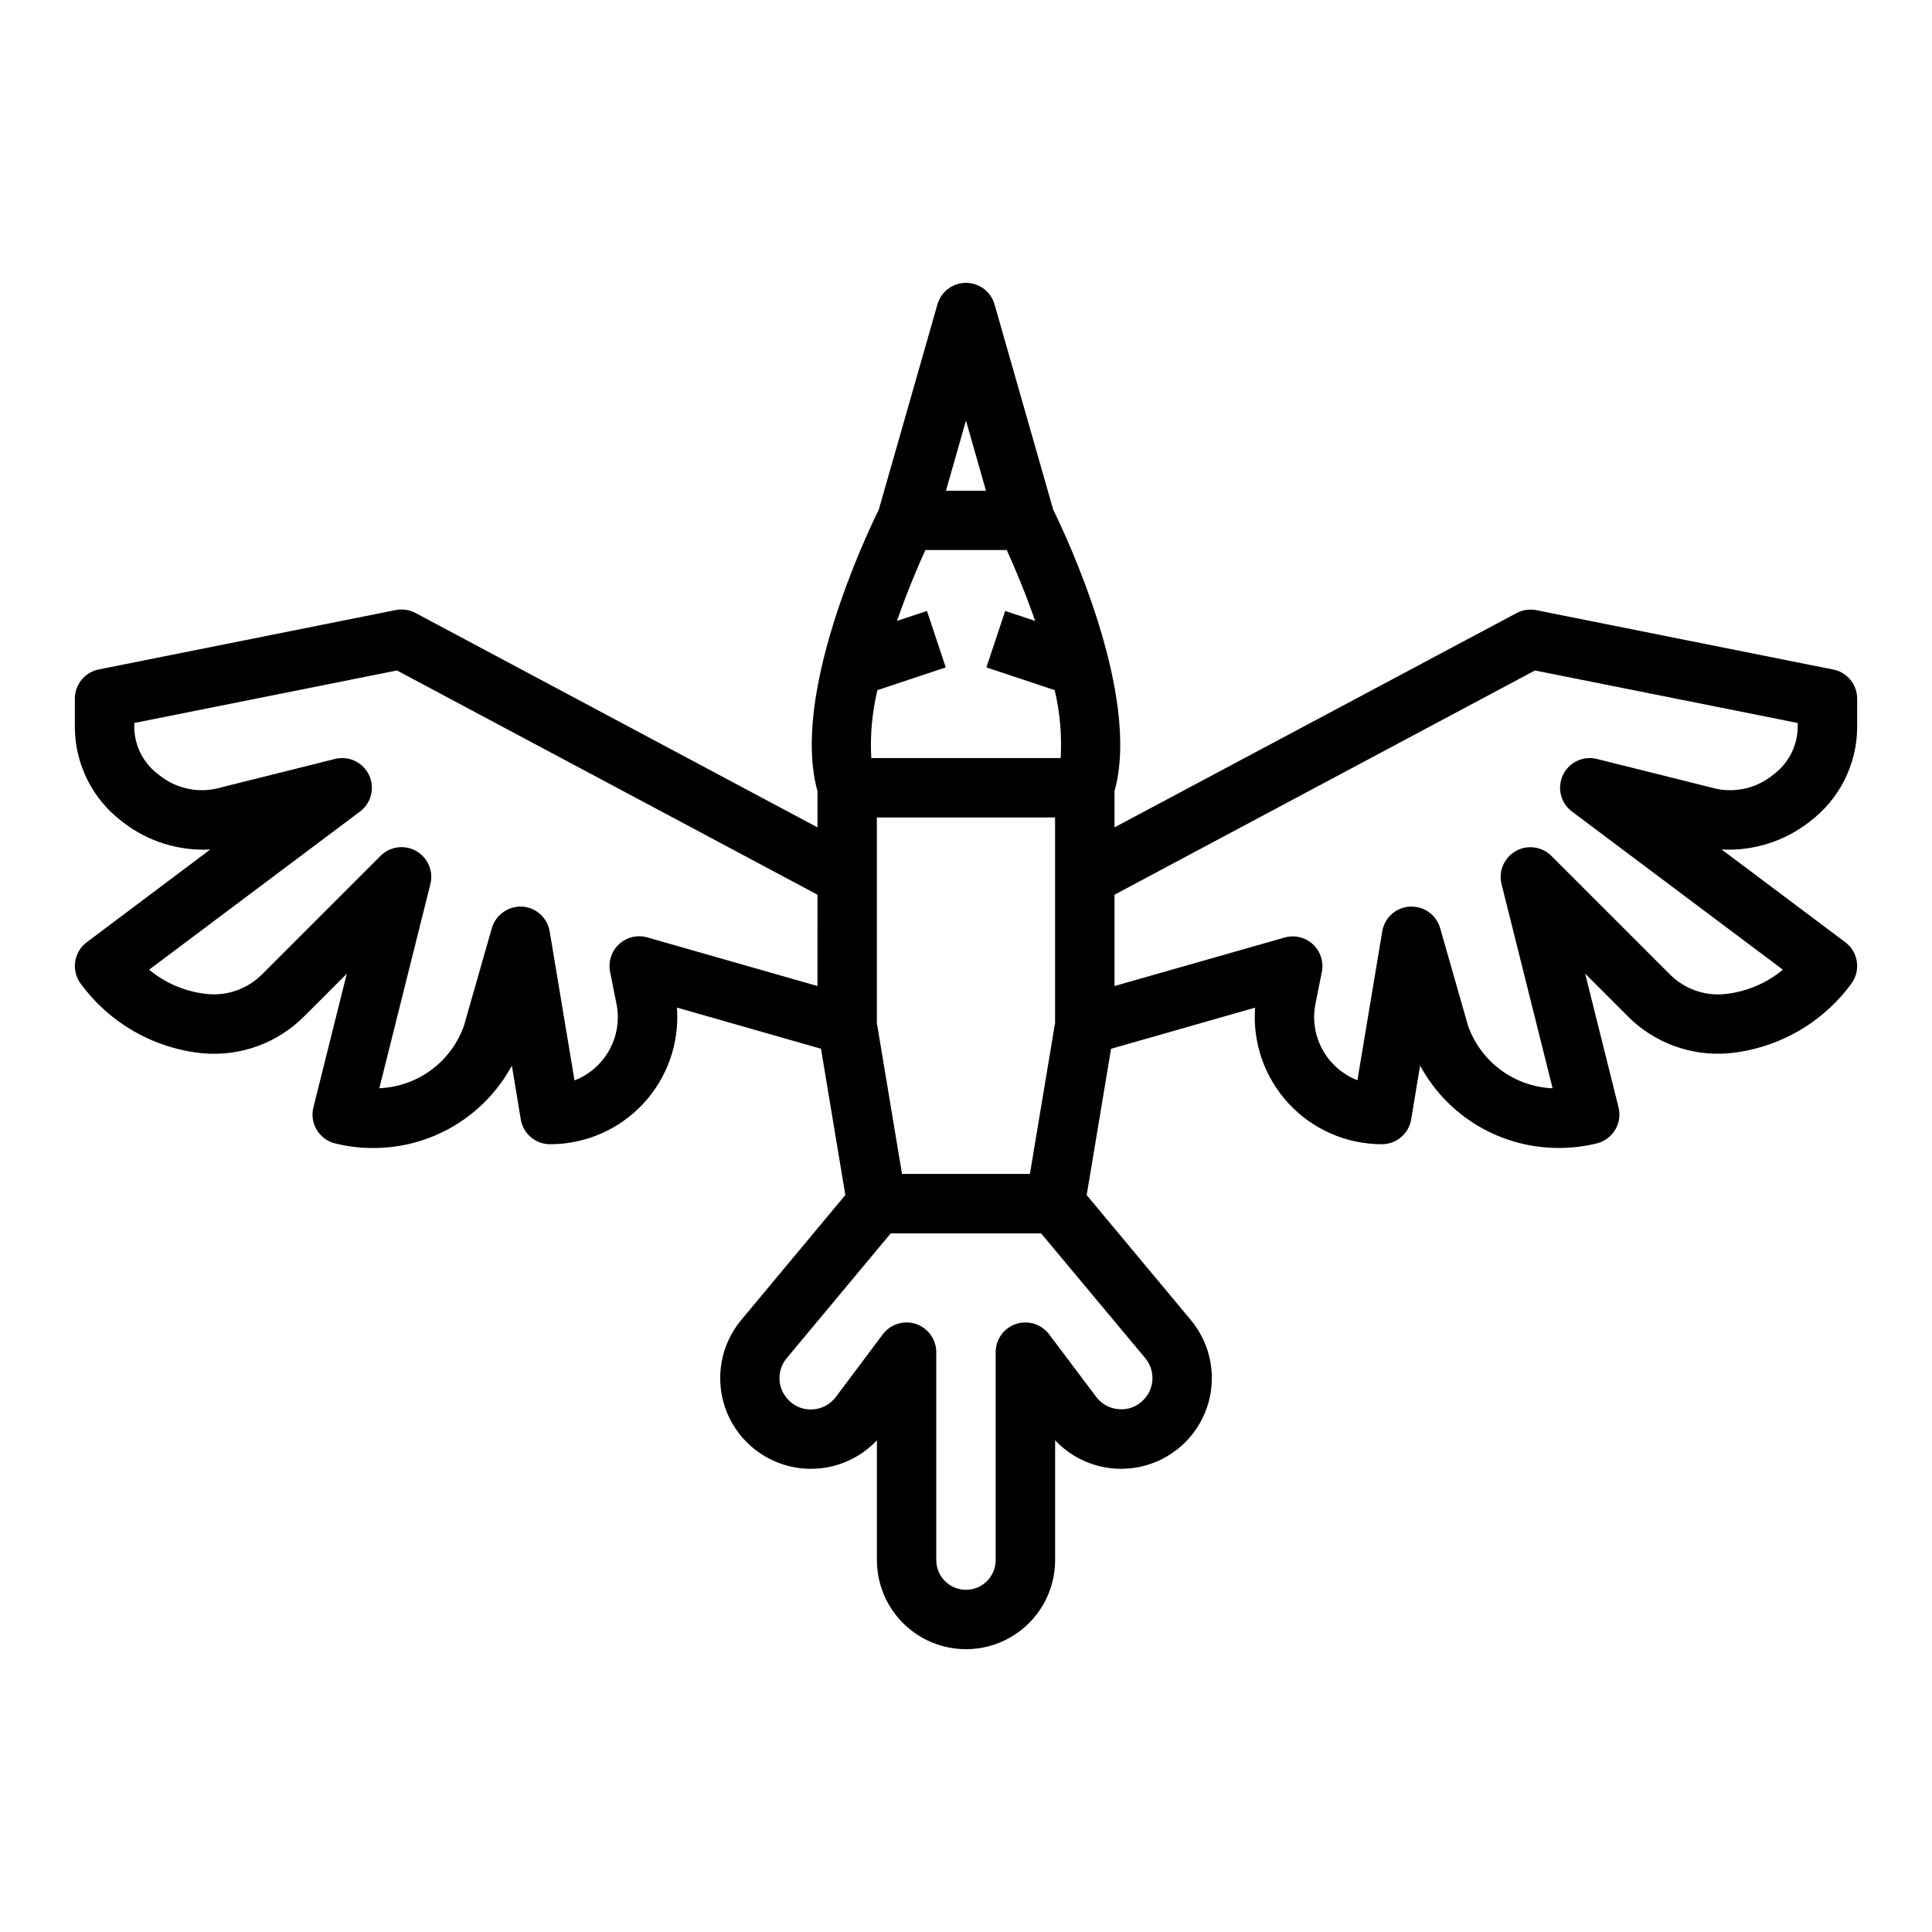
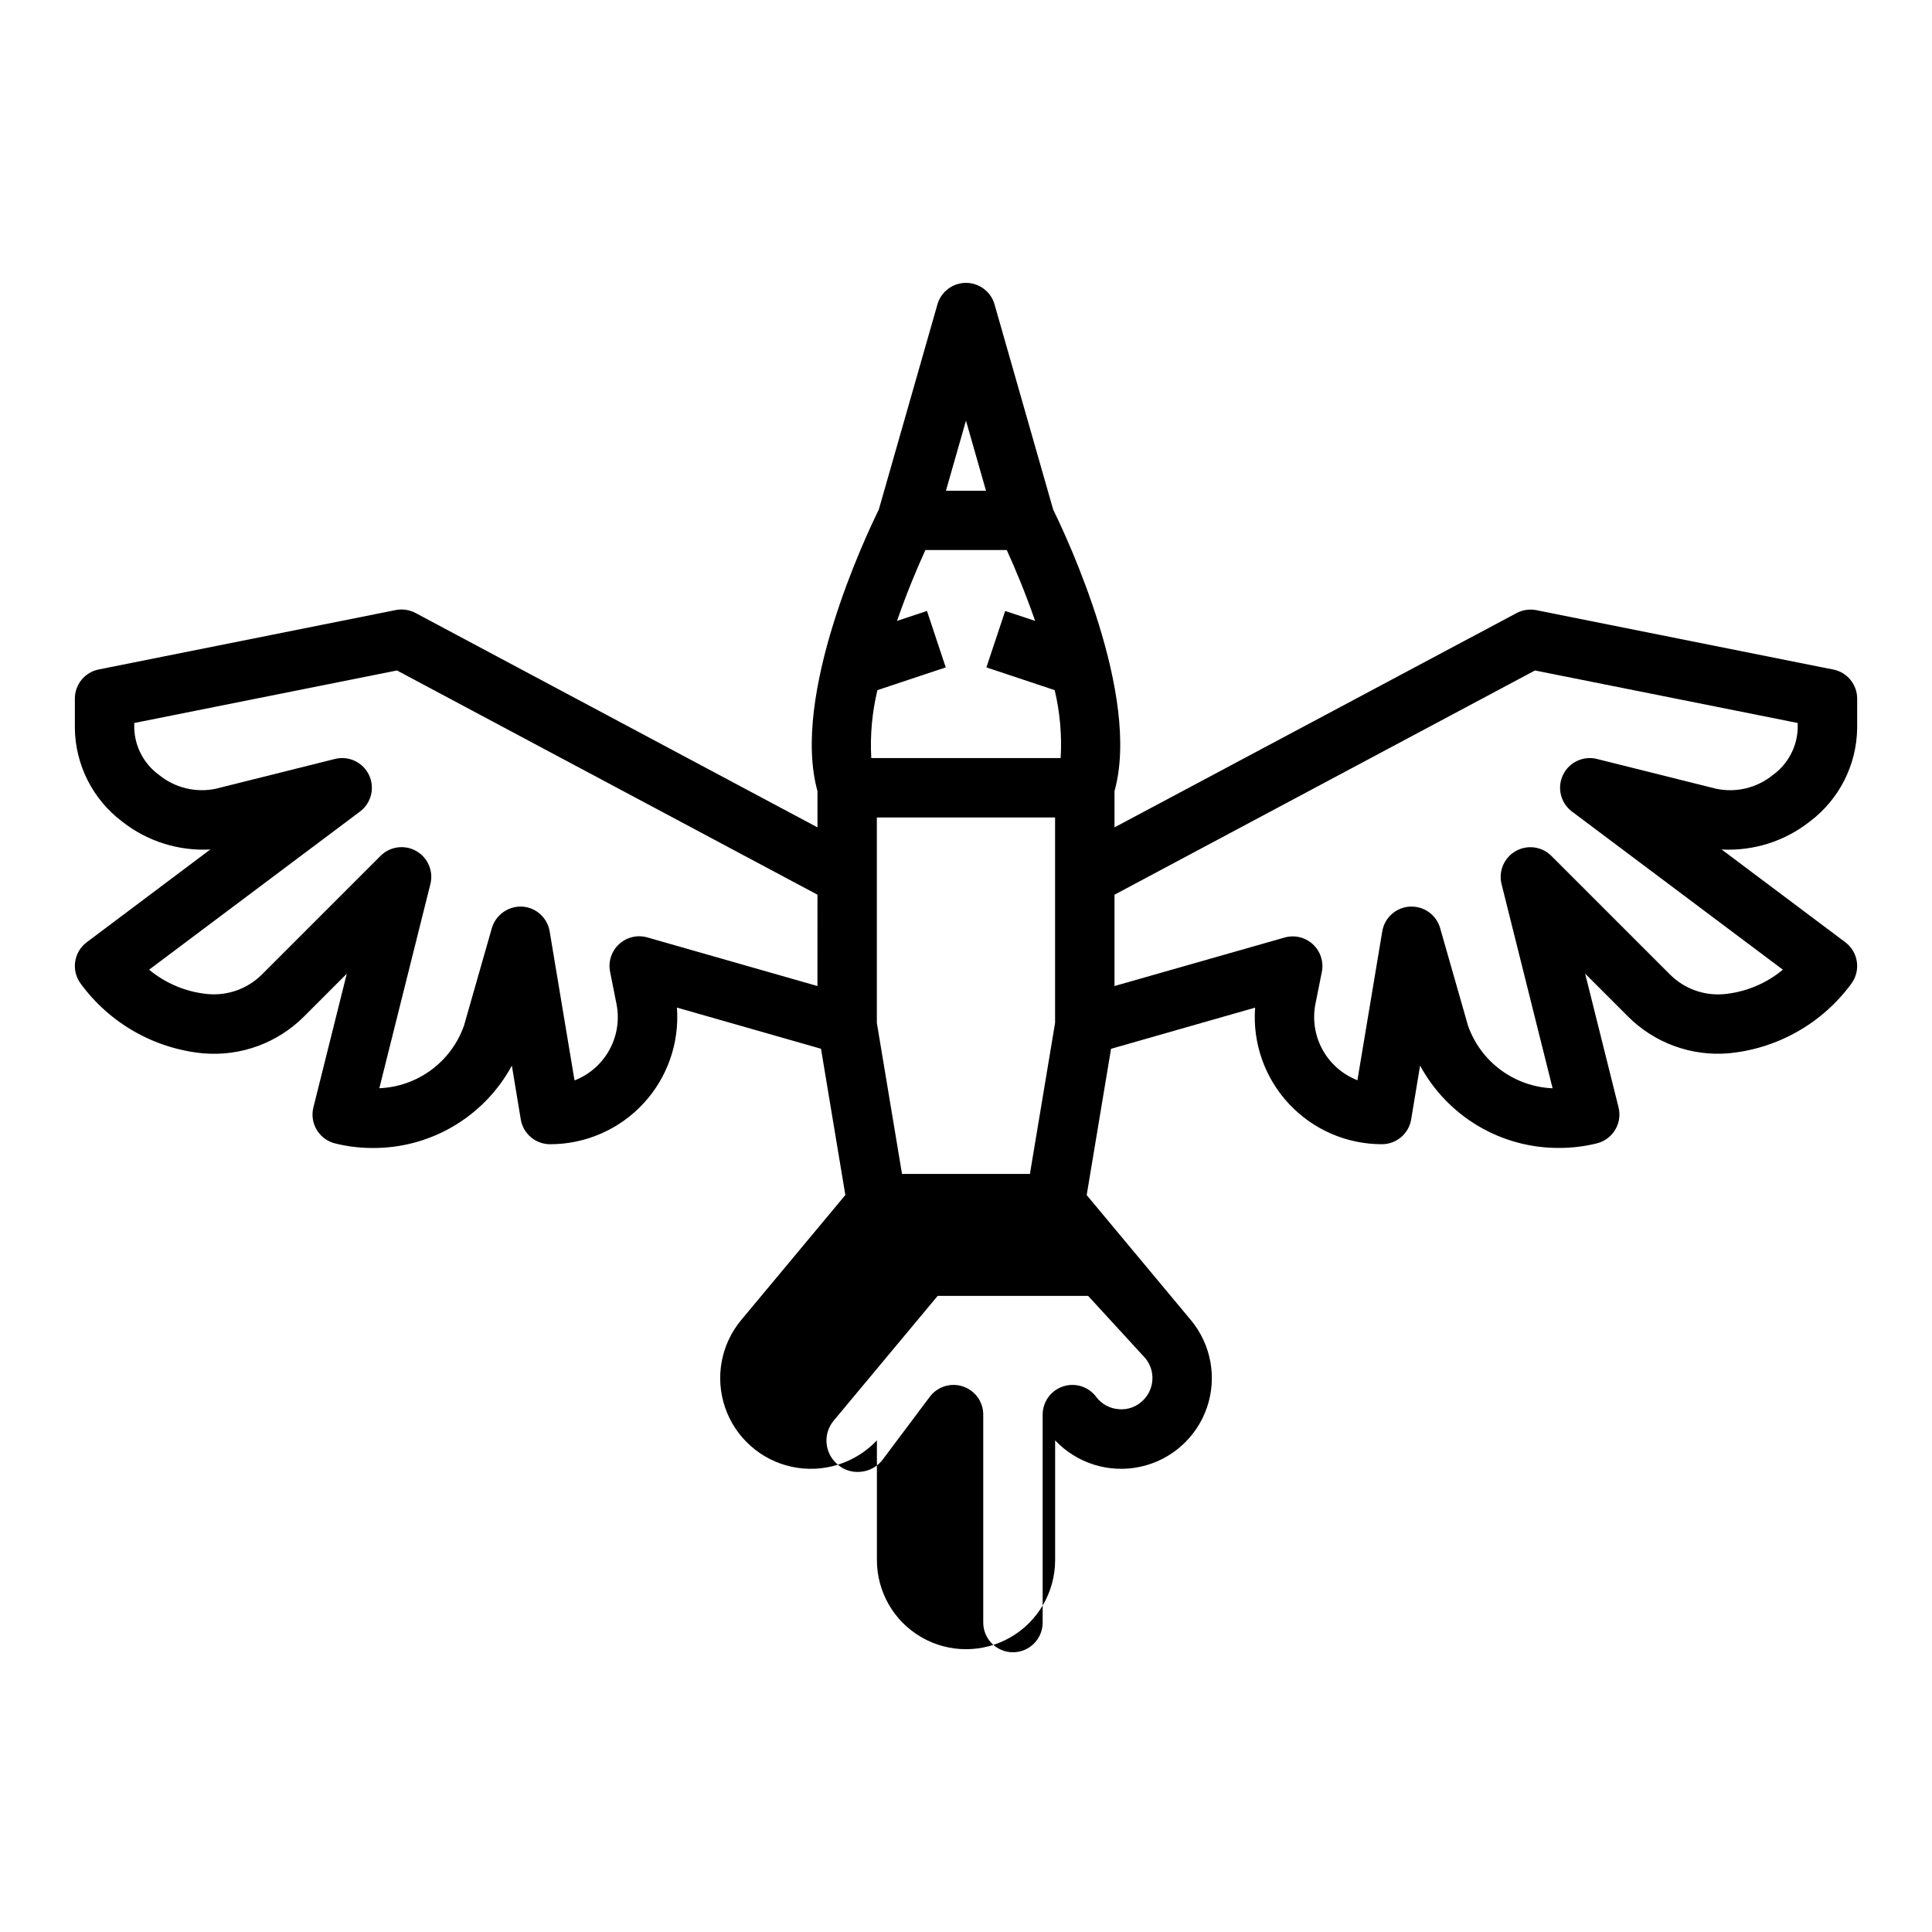
<svg xmlns="http://www.w3.org/2000/svg" fill="#000000" width="800px" height="800px" version="1.1" viewBox="144 144 512 512">
-   <path d="m629.86 321.44-78.719-15.742-0.004-0.004c-1.789-0.344-3.641-0.066-5.25 0.789l-106.53 56.781v-9.613c7.086-25.41-12.746-67.473-16.246-74.578l-15.551-54.414c-0.969-3.371-4.055-5.695-7.562-5.695-3.512 0-6.598 2.324-7.566 5.695l-15.547 54.41c-3.504 7.086-23.324 49.168-16.246 74.578v9.613l-106.5-56.801c-1.609-0.855-3.461-1.133-5.25-0.789l-78.719 15.742c-3.688 0.738-6.34 3.981-6.332 7.738v7.875c0.141 9.754 4.793 18.895 12.598 24.75 6.617 5.191 14.898 7.801 23.301 7.344l-32.746 24.582c-3.481 2.609-4.184 7.543-1.574 11.023 7.719 10.512 19.562 17.223 32.551 18.434 9.844 0.809 19.547-2.746 26.543-9.719l11.391-11.391-8.848 35.426v-0.004c-1.051 4.215 1.508 8.484 5.723 9.543 3.258 0.812 6.606 1.223 9.965 1.219 7.555 0.047 14.977-1.957 21.477-5.801 6.5-3.848 11.832-9.387 15.43-16.027l2.363 14.266-0.004-0.004c0.641 3.801 3.934 6.578 7.785 6.566 9.375 0.004 18.328-3.902 24.703-10.773 6.375-6.871 9.598-16.09 8.895-25.438l38.18 10.91 6.453 38.762-27.613 33.148c-5.375 6.469-6.984 15.273-4.234 23.223 2.746 7.949 9.445 13.887 17.668 15.652 8.223 1.77 16.773-0.891 22.543-7.008v31.73c0 8.438 4.5 16.234 11.809 20.453 7.305 4.219 16.309 4.219 23.613 0 7.309-4.219 11.809-12.016 11.809-20.453v-31.73c5.773 6.117 14.32 8.777 22.543 7.008 8.223-1.766 14.922-7.703 17.672-15.652 2.746-7.949 1.137-16.754-4.238-23.223l-27.613-33.133 6.453-38.762 38.18-10.91c-0.699 9.344 2.527 18.559 8.902 25.426 6.375 6.871 15.324 10.773 24.695 10.77 3.848 0 7.129-2.785 7.762-6.582l2.363-14.266v0.004c3.594 6.641 8.926 12.18 15.426 16.027 6.5 3.844 13.926 5.848 21.477 5.801 3.359 0 6.707-0.406 9.965-1.219 4.215-1.059 6.777-5.328 5.723-9.543l-8.848-35.426 11.391 11.391v0.004c6.996 6.977 16.699 10.527 26.547 9.719 12.988-1.203 24.844-7.906 32.574-18.418 2.609-3.481 1.902-8.414-1.574-11.023l-32.777-24.586-0.004 0.004c8.402 0.461 16.684-2.148 23.301-7.344 7.82-5.848 12.484-14.988 12.629-24.75v-7.875c0-3.738-2.633-6.965-6.297-7.711zm-269.23 83.867-45.066-12.879c-2.644-0.758-5.496-0.078-7.516 1.793-2.019 1.867-2.914 4.656-2.363 7.356l1.691 8.484c0.828 4.148 0.164 8.453-1.871 12.156-2.035 3.707-5.309 6.578-9.25 8.105l-6.582-39.453c-0.586-3.648-3.625-6.398-7.312-6.613-3.664-0.168-6.973 2.184-8.016 5.699l-7.375 25.82c-1.648 4.699-4.668 8.793-8.668 11.758-4 2.961-8.801 4.656-13.773 4.859l13.531-54.121v0.004c0.852-3.434-0.688-7.012-3.762-8.754-3.078-1.738-6.938-1.215-9.441 1.281l-31.488 31.488c-3.769 3.742-9.004 5.625-14.293 5.148-5.719-0.543-11.145-2.793-15.562-6.461l55.891-41.914c2.996-2.246 3.992-6.297 2.383-9.68-1.613-3.383-5.383-5.164-9.02-4.254l-31.488 7.871v0.004c-5.336 1.152-10.91-0.191-15.137-3.644-3.977-2.879-6.398-7.434-6.566-12.336v-1.426l69.629-13.918 111.43 59.426zm39.363-149.84 5.305 18.578h-10.613zm-23.465 71.43 18.105-6.031-4.977-14.957-7.941 2.644c2.504-7.219 5.266-13.863 7.527-18.797h21.555c2.258 4.938 5.023 11.578 7.527 18.797l-7.941-2.644-4.977 14.957 18.105 6.031h-0.008c1.402 5.891 1.934 11.953 1.582 17.996h-50.191c-0.336-6.047 0.215-12.109 1.629-17.996zm47.078 33.738v54.449l-6.668 40.016h-33.895l-6.668-40.012v-54.453zm23.883 143.27 0.004 0.004c2.758 3.301 2.516 8.164-0.555 11.176-1.68 1.711-4.039 2.578-6.43 2.363-2.391-0.156-4.594-1.359-6.023-3.281l-12.453-16.555c-2.031-2.711-5.57-3.816-8.785-2.746-3.215 1.07-5.383 4.078-5.383 7.469v55.105-0.004c0 4.348-3.523 7.875-7.871 7.875s-7.875-3.527-7.875-7.875v-55.102c0-3.391-2.168-6.398-5.383-7.469-3.211-1.07-6.754 0.035-8.785 2.746l-12.453 16.609c-1.43 1.922-3.633 3.125-6.023 3.281-2.414 0.203-4.793-0.691-6.469-2.441-3.043-3.012-3.266-7.856-0.512-11.137l27.551-33.062h39.863zm172.92-166.88c-0.168 4.902-2.59 9.457-6.562 12.336-4.227 3.461-9.801 4.805-15.141 3.644l-31.488-7.871v-0.004c-3.633-0.91-7.406 0.871-9.02 4.254-1.609 3.383-0.613 7.434 2.383 9.68l55.891 41.91 0.004 0.004c-4.422 3.672-9.844 5.93-15.562 6.477-5.293 0.48-10.527-1.402-14.297-5.148l-31.488-31.488c-2.504-2.496-6.363-3.019-9.438-1.281-3.078 1.742-4.617 5.32-3.766 8.754l13.531 54.121 0.004-0.004c-4.973-0.207-9.77-1.902-13.766-4.863-4-2.965-7.016-7.059-8.664-11.754l-7.375-25.82c-0.965-3.387-4.062-5.719-7.582-5.715h-0.449c-3.672 0.211-6.707 2.938-7.312 6.566l-6.582 39.453c-3.941-1.527-7.215-4.398-9.25-8.105s-2.695-8.012-1.871-12.156l1.691-8.438c0.539-2.691-0.363-5.473-2.379-7.332-2.019-1.863-4.859-2.539-7.5-1.785l-45.066 12.848v-24.199l111.43-59.426 69.625 13.918z" />
+   <path d="m629.86 321.44-78.719-15.742-0.004-0.004c-1.789-0.344-3.641-0.066-5.25 0.789l-106.53 56.781v-9.613c7.086-25.41-12.746-67.473-16.246-74.578l-15.551-54.414c-0.969-3.371-4.055-5.695-7.562-5.695-3.512 0-6.598 2.324-7.566 5.695l-15.547 54.41c-3.504 7.086-23.324 49.168-16.246 74.578v9.613l-106.5-56.801c-1.609-0.855-3.461-1.133-5.25-0.789l-78.719 15.742c-3.688 0.738-6.34 3.981-6.332 7.738v7.875c0.141 9.754 4.793 18.895 12.598 24.75 6.617 5.191 14.898 7.801 23.301 7.344l-32.746 24.582c-3.481 2.609-4.184 7.543-1.574 11.023 7.719 10.512 19.562 17.223 32.551 18.434 9.844 0.809 19.547-2.746 26.543-9.719l11.391-11.391-8.848 35.426v-0.004c-1.051 4.215 1.508 8.484 5.723 9.543 3.258 0.812 6.606 1.223 9.965 1.219 7.555 0.047 14.977-1.957 21.477-5.801 6.5-3.848 11.832-9.387 15.43-16.027l2.363 14.266-0.004-0.004c0.641 3.801 3.934 6.578 7.785 6.566 9.375 0.004 18.328-3.902 24.703-10.773 6.375-6.871 9.598-16.09 8.895-25.438l38.18 10.91 6.453 38.762-27.613 33.148c-5.375 6.469-6.984 15.273-4.234 23.223 2.746 7.949 9.445 13.887 17.668 15.652 8.223 1.77 16.773-0.891 22.543-7.008v31.73c0 8.438 4.5 16.234 11.809 20.453 7.305 4.219 16.309 4.219 23.613 0 7.309-4.219 11.809-12.016 11.809-20.453v-31.73c5.773 6.117 14.32 8.777 22.543 7.008 8.223-1.766 14.922-7.703 17.672-15.652 2.746-7.949 1.137-16.754-4.238-23.223l-27.613-33.133 6.453-38.762 38.18-10.91c-0.699 9.344 2.527 18.559 8.902 25.426 6.375 6.871 15.324 10.773 24.695 10.77 3.848 0 7.129-2.785 7.762-6.582l2.363-14.266v0.004c3.594 6.641 8.926 12.18 15.426 16.027 6.5 3.844 13.926 5.848 21.477 5.801 3.359 0 6.707-0.406 9.965-1.219 4.215-1.059 6.777-5.328 5.723-9.543l-8.848-35.426 11.391 11.391v0.004c6.996 6.977 16.699 10.527 26.547 9.719 12.988-1.203 24.844-7.906 32.574-18.418 2.609-3.481 1.902-8.414-1.574-11.023l-32.777-24.586-0.004 0.004c8.402 0.461 16.684-2.148 23.301-7.344 7.82-5.848 12.484-14.988 12.629-24.75v-7.875c0-3.738-2.633-6.965-6.297-7.711zm-269.23 83.867-45.066-12.879c-2.644-0.758-5.496-0.078-7.516 1.793-2.019 1.867-2.914 4.656-2.363 7.356l1.691 8.484c0.828 4.148 0.164 8.453-1.871 12.156-2.035 3.707-5.309 6.578-9.25 8.105l-6.582-39.453c-0.586-3.648-3.625-6.398-7.312-6.613-3.664-0.168-6.973 2.184-8.016 5.699l-7.375 25.82c-1.648 4.699-4.668 8.793-8.668 11.758-4 2.961-8.801 4.656-13.773 4.859l13.531-54.121v0.004c0.852-3.434-0.688-7.012-3.762-8.754-3.078-1.738-6.938-1.215-9.441 1.281l-31.488 31.488c-3.769 3.742-9.004 5.625-14.293 5.148-5.719-0.543-11.145-2.793-15.562-6.461l55.891-41.914c2.996-2.246 3.992-6.297 2.383-9.68-1.613-3.383-5.383-5.164-9.02-4.254l-31.488 7.871v0.004c-5.336 1.152-10.91-0.191-15.137-3.644-3.977-2.879-6.398-7.434-6.566-12.336v-1.426l69.629-13.918 111.43 59.426zm39.363-149.84 5.305 18.578h-10.613zm-23.465 71.43 18.105-6.031-4.977-14.957-7.941 2.644c2.504-7.219 5.266-13.863 7.527-18.797h21.555c2.258 4.938 5.023 11.578 7.527 18.797l-7.941-2.644-4.977 14.957 18.105 6.031h-0.008c1.402 5.891 1.934 11.953 1.582 17.996h-50.191c-0.336-6.047 0.215-12.109 1.629-17.996zm47.078 33.738v54.449l-6.668 40.016h-33.895l-6.668-40.012v-54.453zm23.883 143.27 0.004 0.004c2.758 3.301 2.516 8.164-0.555 11.176-1.68 1.711-4.039 2.578-6.43 2.363-2.391-0.156-4.594-1.359-6.023-3.281c-2.031-2.711-5.57-3.816-8.785-2.746-3.215 1.07-5.383 4.078-5.383 7.469v55.105-0.004c0 4.348-3.523 7.875-7.871 7.875s-7.875-3.527-7.875-7.875v-55.102c0-3.391-2.168-6.398-5.383-7.469-3.211-1.07-6.754 0.035-8.785 2.746l-12.453 16.609c-1.43 1.922-3.633 3.125-6.023 3.281-2.414 0.203-4.793-0.691-6.469-2.441-3.043-3.012-3.266-7.856-0.512-11.137l27.551-33.062h39.863zm172.92-166.88c-0.168 4.902-2.59 9.457-6.562 12.336-4.227 3.461-9.801 4.805-15.141 3.644l-31.488-7.871v-0.004c-3.633-0.91-7.406 0.871-9.02 4.254-1.609 3.383-0.613 7.434 2.383 9.68l55.891 41.91 0.004 0.004c-4.422 3.672-9.844 5.93-15.562 6.477-5.293 0.48-10.527-1.402-14.297-5.148l-31.488-31.488c-2.504-2.496-6.363-3.019-9.438-1.281-3.078 1.742-4.617 5.32-3.766 8.754l13.531 54.121 0.004-0.004c-4.973-0.207-9.77-1.902-13.766-4.863-4-2.965-7.016-7.059-8.664-11.754l-7.375-25.82c-0.965-3.387-4.062-5.719-7.582-5.715h-0.449c-3.672 0.211-6.707 2.938-7.312 6.566l-6.582 39.453c-3.941-1.527-7.215-4.398-9.25-8.105s-2.695-8.012-1.871-12.156l1.691-8.438c0.539-2.691-0.363-5.473-2.379-7.332-2.019-1.863-4.859-2.539-7.5-1.785l-45.066 12.848v-24.199l111.43-59.426 69.625 13.918z" />
</svg>